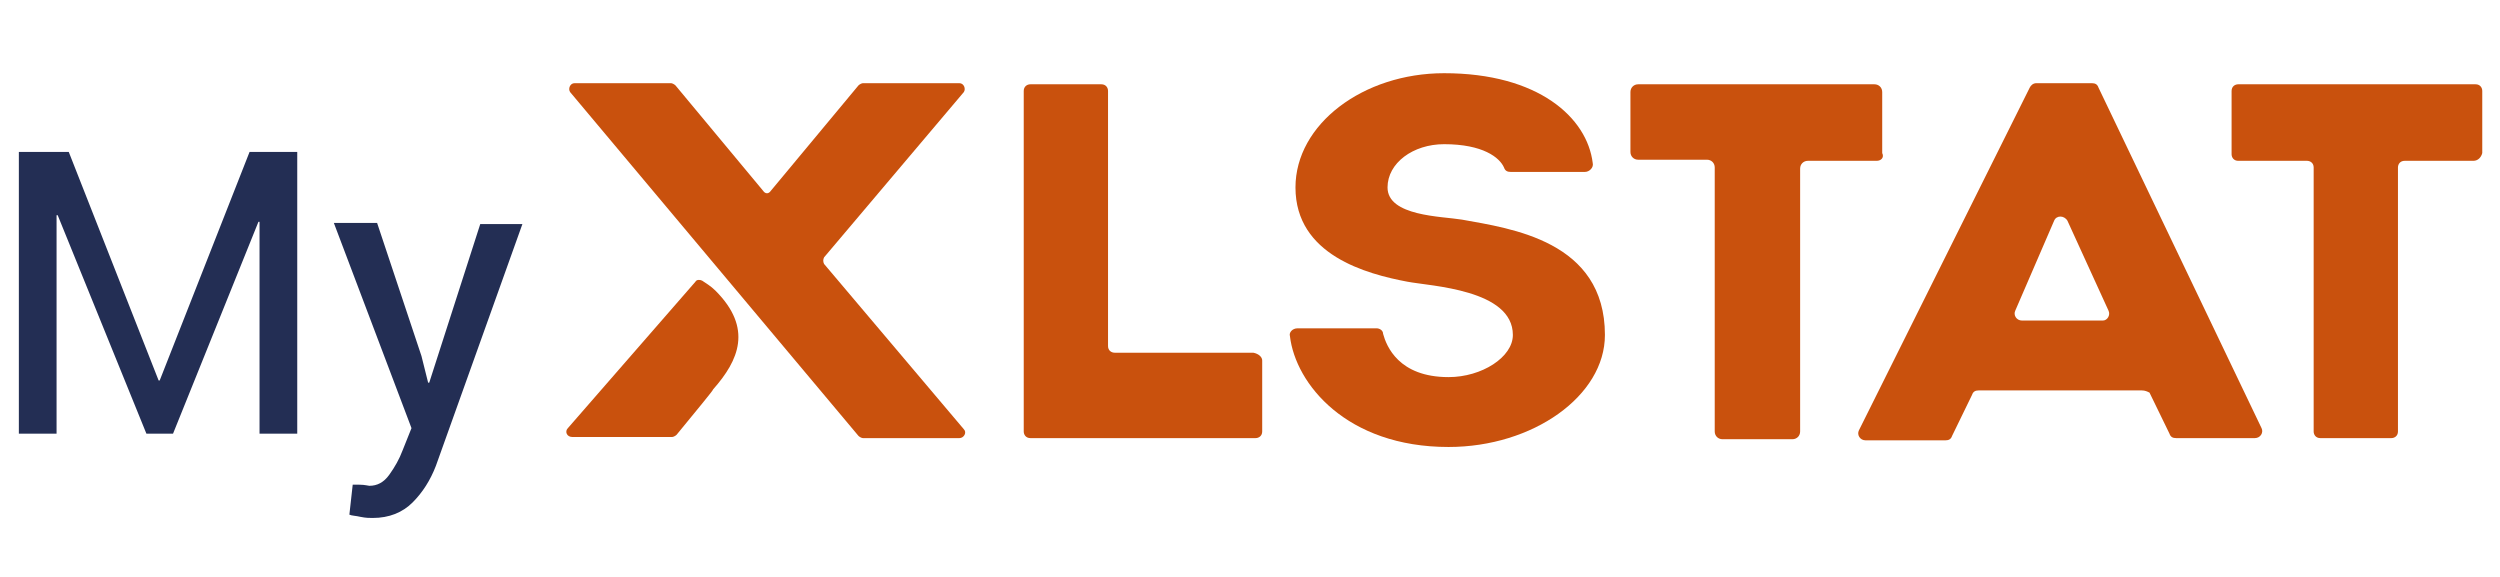
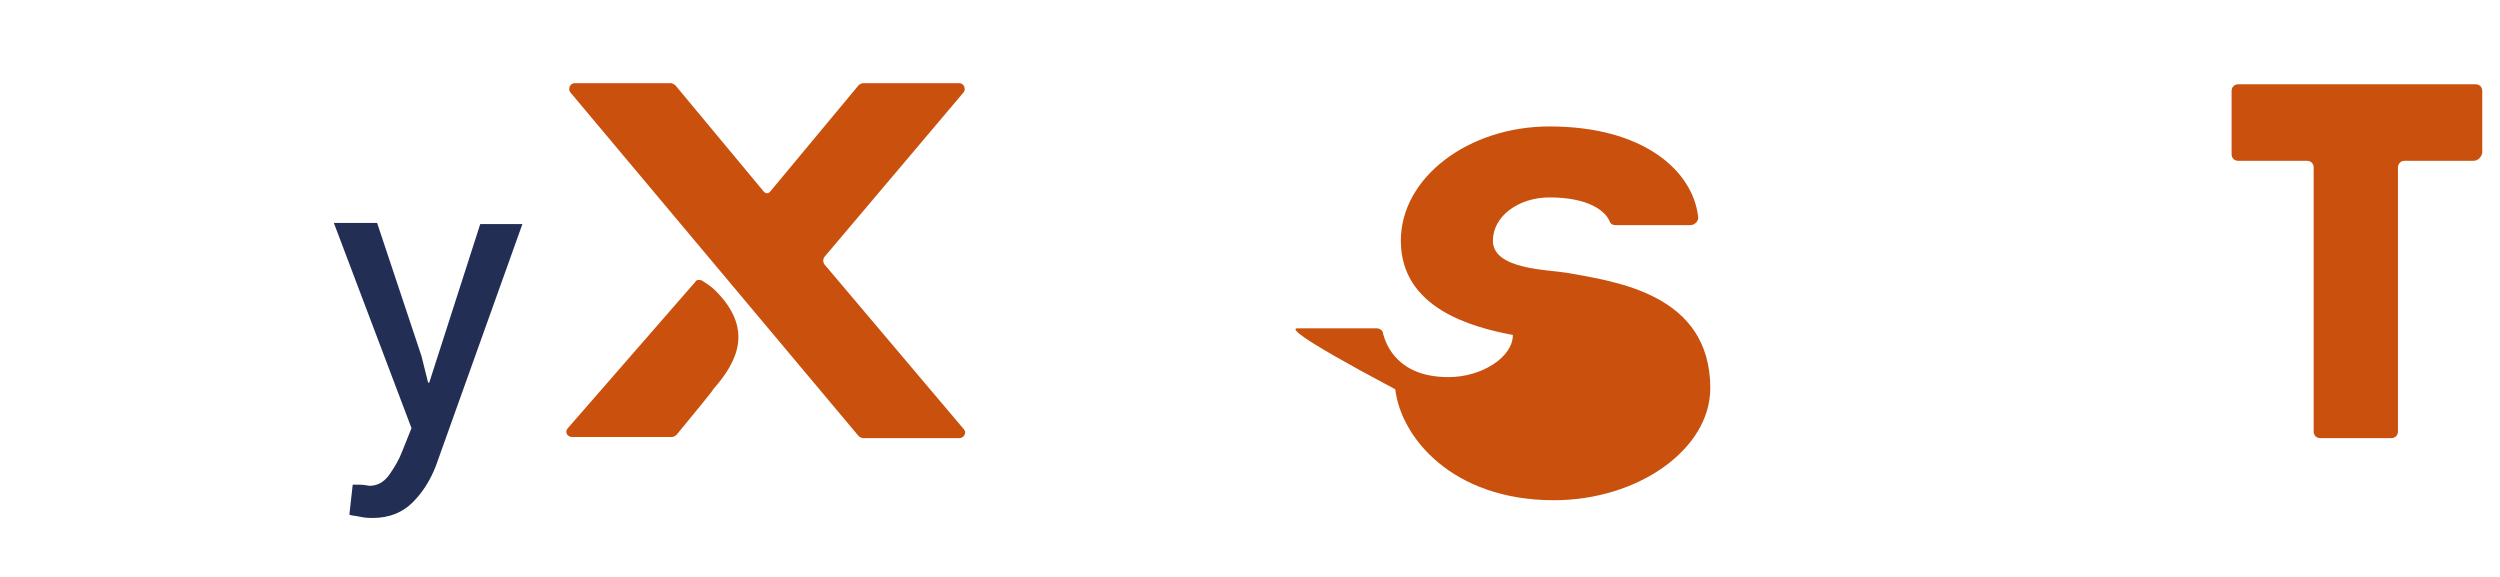
<svg xmlns="http://www.w3.org/2000/svg" version="1.1" id="Calque_1" x="0px" y="0px" viewBox="0 0 225.4 52" style="enable-background:new 0 0 225.4 52;" xml:space="preserve">
  <style type="text/css">
	.st0{display:none;fill:#EE7623;}
	.st1{fill:#C9510D;}
	.st2{enable-background:new    ;}
	.st3{fill:#232E54;}
</style>
-   <rect x="-231.8" y="-642.3" class="st0" width="1281" height="800" />
  <g>
    <g id="XMLID_00000102526751399481331350000010266324550798056614_">
-       <path id="XMLID_00000030450322035772918010000016572035743266908582_" class="st1" d="M113.8,32.5v6.4c0,0.4-0.3,0.6-0.6,0.6H92.9    c-0.4,0-0.6-0.3-0.6-0.6V8.2c0-0.4,0.3-0.6,0.6-0.6h6.4c0.4,0,0.6,0.3,0.6,0.6v23c0,0.4,0.3,0.6,0.6,0.6H113    C113.5,31.9,113.8,32.2,113.8,32.5" />
-       <path id="XMLID_00000147190850615258245080000005947224979207495822_" class="st1" d="M117,29.6h7.1c0.3,0,0.6,0.2,0.6,0.5    c0.3,1.1,1.4,3.9,5.9,3.9c3,0,5.8-1.8,5.8-3.8c0-4.1-7.4-4.4-9.5-4.8c-3.7-0.7-10.1-2.4-10.1-8.5c0-5.7,6.1-10.3,13.4-10.3    c8.5,0,12.9,4,13.4,8.1c0.1,0.4-0.3,0.8-0.7,0.8h-6.7c-0.3,0-0.5-0.1-0.6-0.4c-0.4-0.9-1.9-2.1-5.4-2.1c-2.8,0-5.1,1.7-5.1,3.9    c0,2.6,4.9,2.6,6.7,2.9c4.4,0.8,12.9,1.9,12.9,10.4c0,5.5-6.5,10.1-14.1,10.1c-9.2,0-13.8-5.7-14.3-10    C116.2,30,116.5,29.6,117,29.6" />
-       <path id="XMLID_00000057848307008868519950000006569815588430598050_" class="st1" d="M169.2,14.5H163c-0.4,0-0.7,0.3-0.7,0.7    v23.7c0,0.4-0.3,0.7-0.7,0.7h-6.3c-0.4,0-0.7-0.3-0.7-0.7V15.1c0-0.4-0.3-0.7-0.7-0.7h-6.2c-0.4,0-0.7-0.3-0.7-0.7V8.3    c0-0.4,0.3-0.7,0.7-0.7H169c0.4,0,0.7,0.3,0.7,0.7v5.5C169.9,14.2,169.6,14.5,169.2,14.5" />
-       <path id="XMLID_00000072999632144177407800000017223787793306598818_" class="st1" d="M190.1,28l-3.7-8.1c-0.3-0.5-1-0.5-1.2,0    l-3.5,8.1c-0.2,0.4,0.1,0.9,0.6,0.9h7.3C190,28.9,190.3,28.4,190.1,28 M193.1,35.2h-14.7c-0.3,0-0.5,0.1-0.6,0.4l-1.8,3.7    c-0.1,0.3-0.3,0.4-0.6,0.4h-7.2c-0.5,0-0.8-0.5-0.6-0.9L183,7.9c0.1-0.2,0.3-0.4,0.6-0.4h5c0.3,0,0.5,0.1,0.6,0.4l14.7,30.7    c0.2,0.4-0.1,0.9-0.6,0.9h-7.1c-0.3,0-0.5-0.1-0.6-0.4l-1.8-3.7C193.6,35.3,193.4,35.2,193.1,35.2" />
+       <path id="XMLID_00000147190850615258245080000005947224979207495822_" class="st1" d="M117,29.6h7.1c0.3,0,0.6,0.2,0.6,0.5    c0.3,1.1,1.4,3.9,5.9,3.9c3,0,5.8-1.8,5.8-3.8c-3.7-0.7-10.1-2.4-10.1-8.5c0-5.7,6.1-10.3,13.4-10.3    c8.5,0,12.9,4,13.4,8.1c0.1,0.4-0.3,0.8-0.7,0.8h-6.7c-0.3,0-0.5-0.1-0.6-0.4c-0.4-0.9-1.9-2.1-5.4-2.1c-2.8,0-5.1,1.7-5.1,3.9    c0,2.6,4.9,2.6,6.7,2.9c4.4,0.8,12.9,1.9,12.9,10.4c0,5.5-6.5,10.1-14.1,10.1c-9.2,0-13.8-5.7-14.3-10    C116.2,30,116.5,29.6,117,29.6" />
      <path id="XMLID_00000114754997315554428030000009127232115659168937_" class="st1" d="M223,14.5h-6.2c-0.4,0-0.6,0.3-0.6,0.6v23.8    c0,0.4-0.3,0.6-0.6,0.6h-6.4c-0.4,0-0.6-0.3-0.6-0.6V15.1c0-0.4-0.3-0.6-0.6-0.6h-6.2c-0.4,0-0.6-0.3-0.6-0.6V8.2    c0-0.4,0.3-0.6,0.6-0.6h21.4c0.4,0,0.6,0.3,0.6,0.6v5.6C223.7,14.2,223.4,14.5,223,14.5" />
      <path id="XMLID_00000034086170697160300620000003080502150806546588_" class="st1" d="M51.8,7.5h8.7c0.1,0,0.3,0.1,0.4,0.2    l7.9,9.5c0.2,0.3,0.5,0.3,0.7,0l7.9-9.5c0.1-0.1,0.3-0.2,0.4-0.2h8.7c0.4,0,0.6,0.5,0.4,0.8L74.3,23.2c-0.1,0.2-0.1,0.4,0,0.6    l12.6,14.9c0.3,0.3,0,0.8-0.4,0.8h-8.7c-0.1,0-0.3-0.1-0.4-0.2l-26-31C51.2,8,51.4,7.5,51.8,7.5" />
      <path id="XMLID_00000157288241177642819730000001308250877885634470_" class="st1" d="M64.5,26.2c-0.4-0.4-0.9-0.7-1.2-0.9    c-0.2-0.1-0.5-0.1-0.6,0.1L51.2,38.6c-0.3,0.3-0.1,0.8,0.4,0.8h9c0.1,0,0.3-0.1,0.4-0.2c1.8-2.2,3.3-4,3.3-4.1    C66.6,32.5,67.9,29.6,64.5,26.2" />
    </g>
    <g class="st2">
-       <path class="st3" d="M14.3,34.3h0.1l8.1-20.6h4.3v25.4h-3.4V20l-0.1,0l-7.7,19.1h-2.4L5.2,19.4l-0.1,0v19.7H1.7V13.7h4.5    L14.3,34.3z" />
      <path class="st3" d="M38,32.1l0.6,2.4h0.1l4.6-14.3h3.8L39.3,42c-0.5,1.3-1.2,2.4-2.1,3.3s-2.1,1.4-3.6,1.4c-0.3,0-0.6,0-1.1-0.1    c-0.4-0.1-0.8-0.1-1-0.2l0.3-2.7c-0.1,0,0.1,0,0.6,0c0.5,0,0.8,0.1,0.9,0.1c0.7,0,1.3-0.3,1.8-1s0.9-1.4,1.2-2.2l0.8-2l-7-18.5H34    L38,32.1z" />
    </g>
  </g>
</svg>